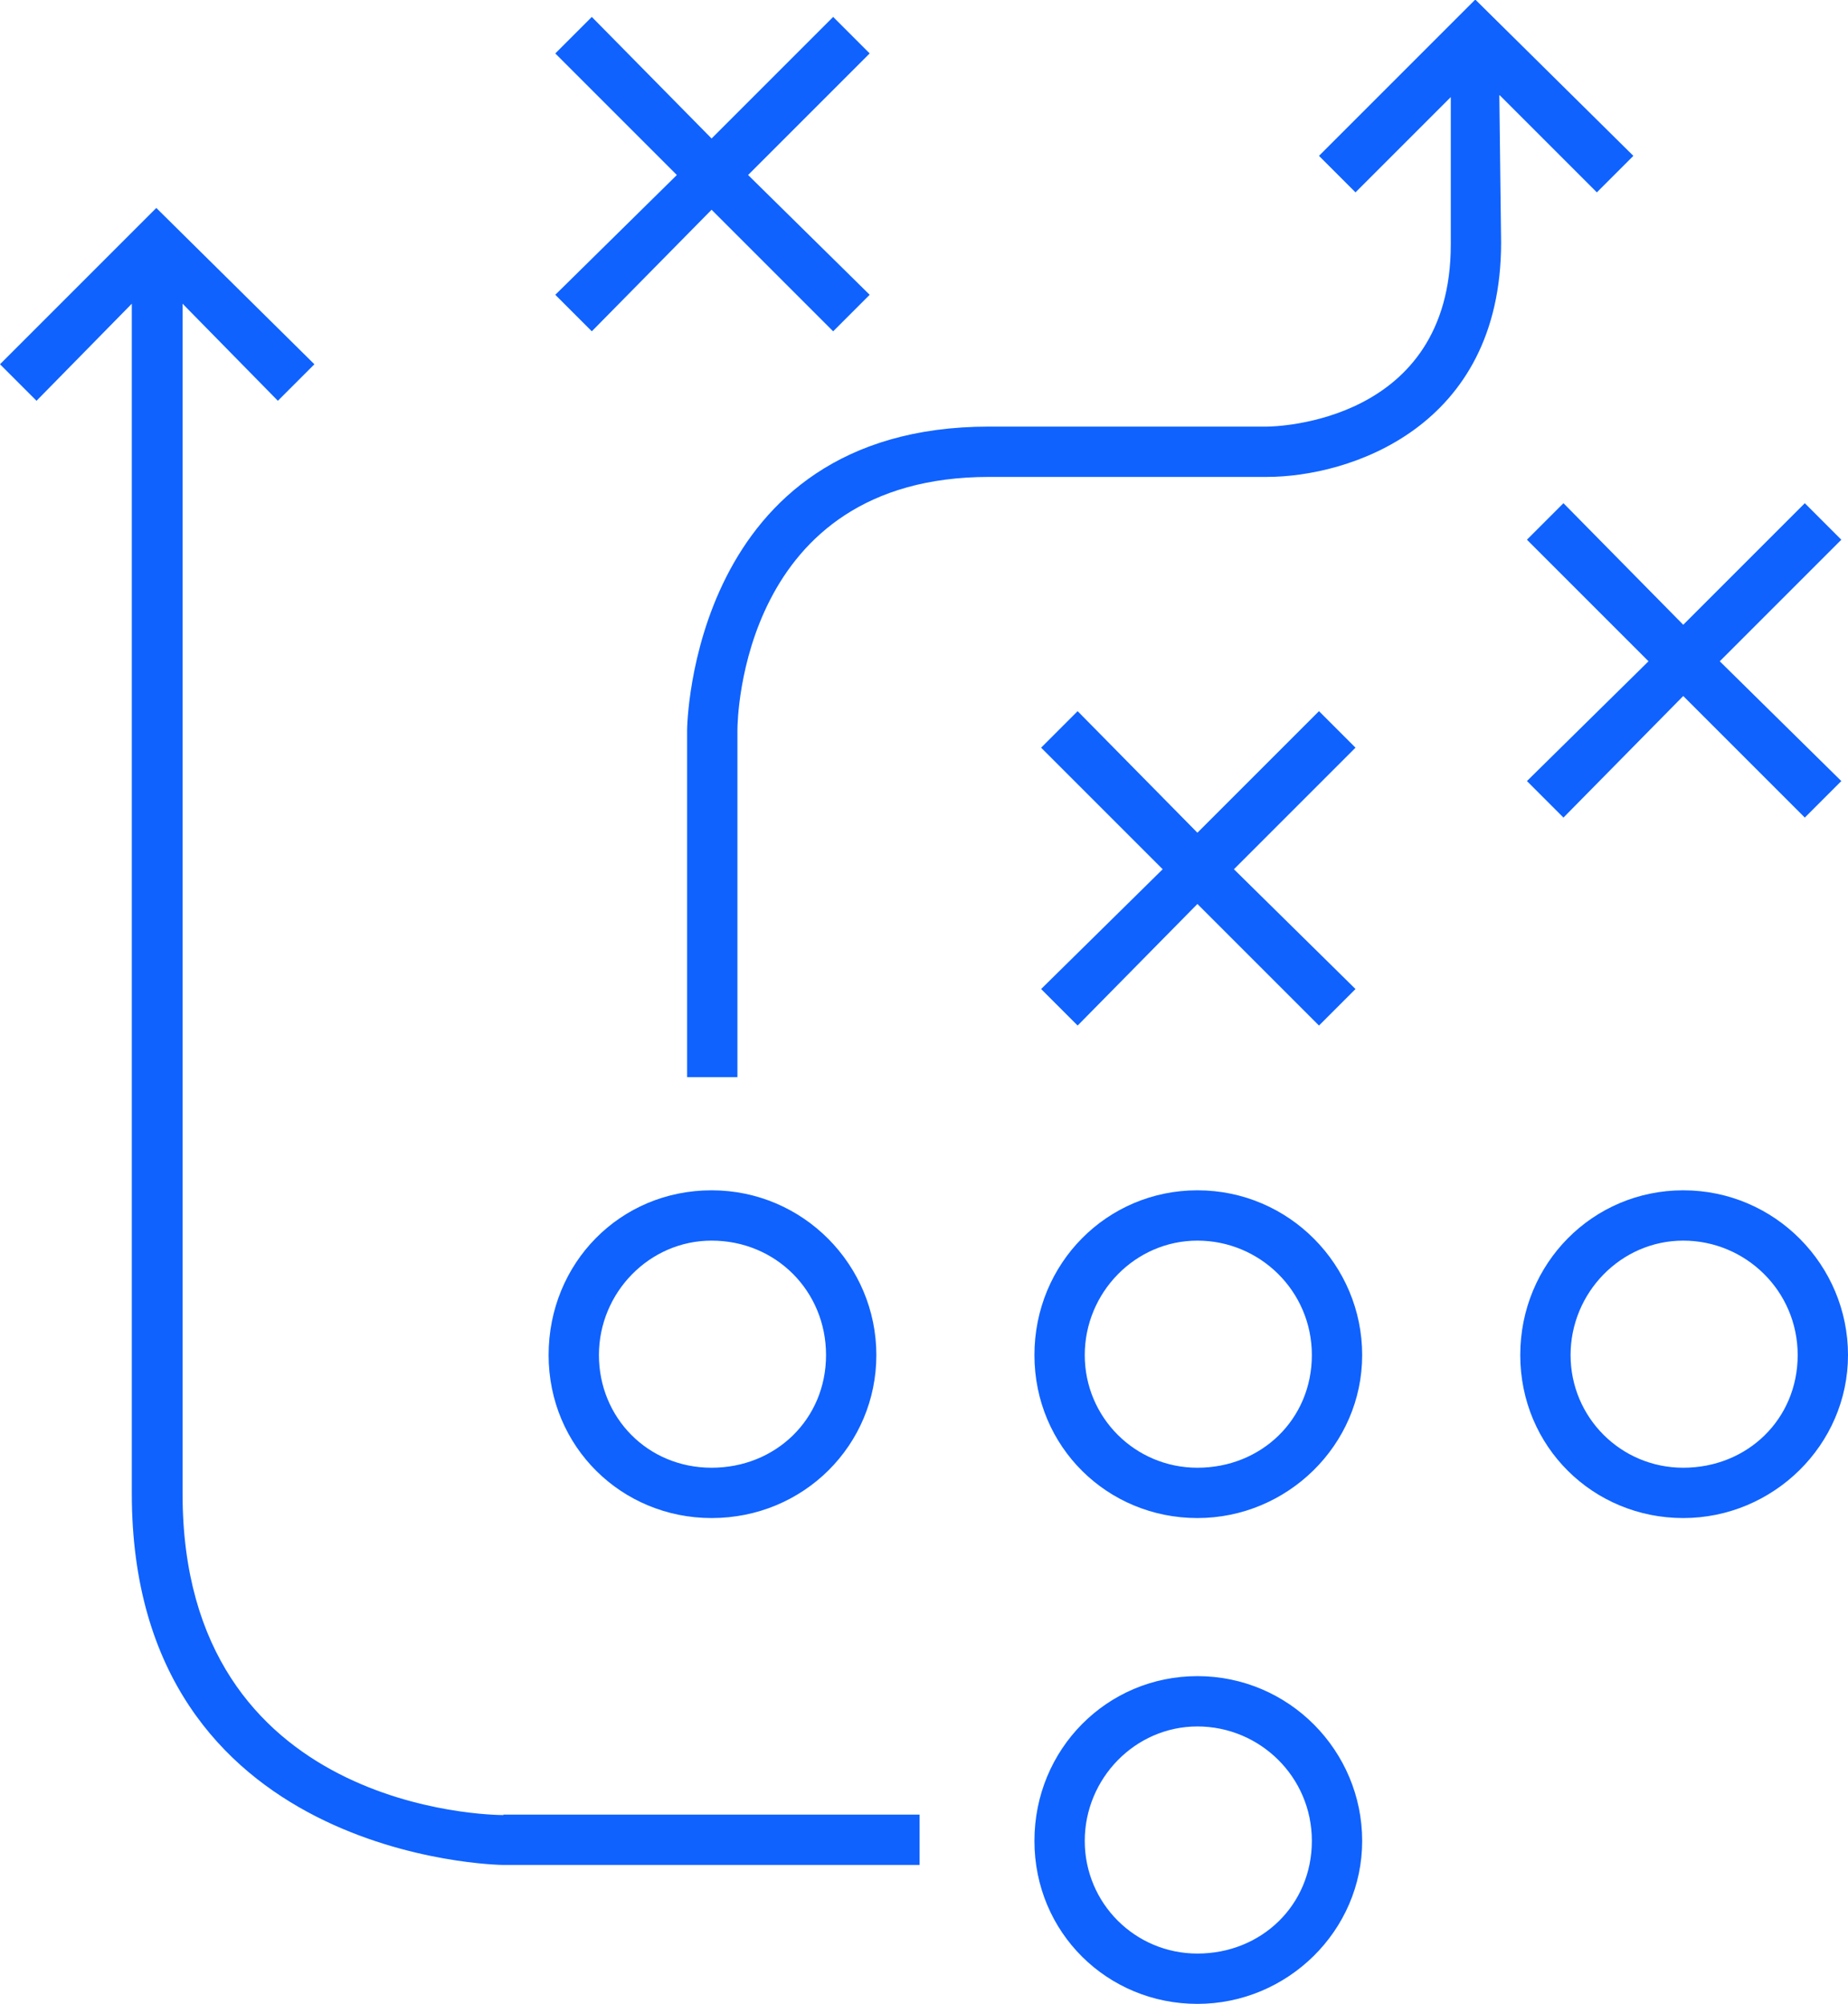
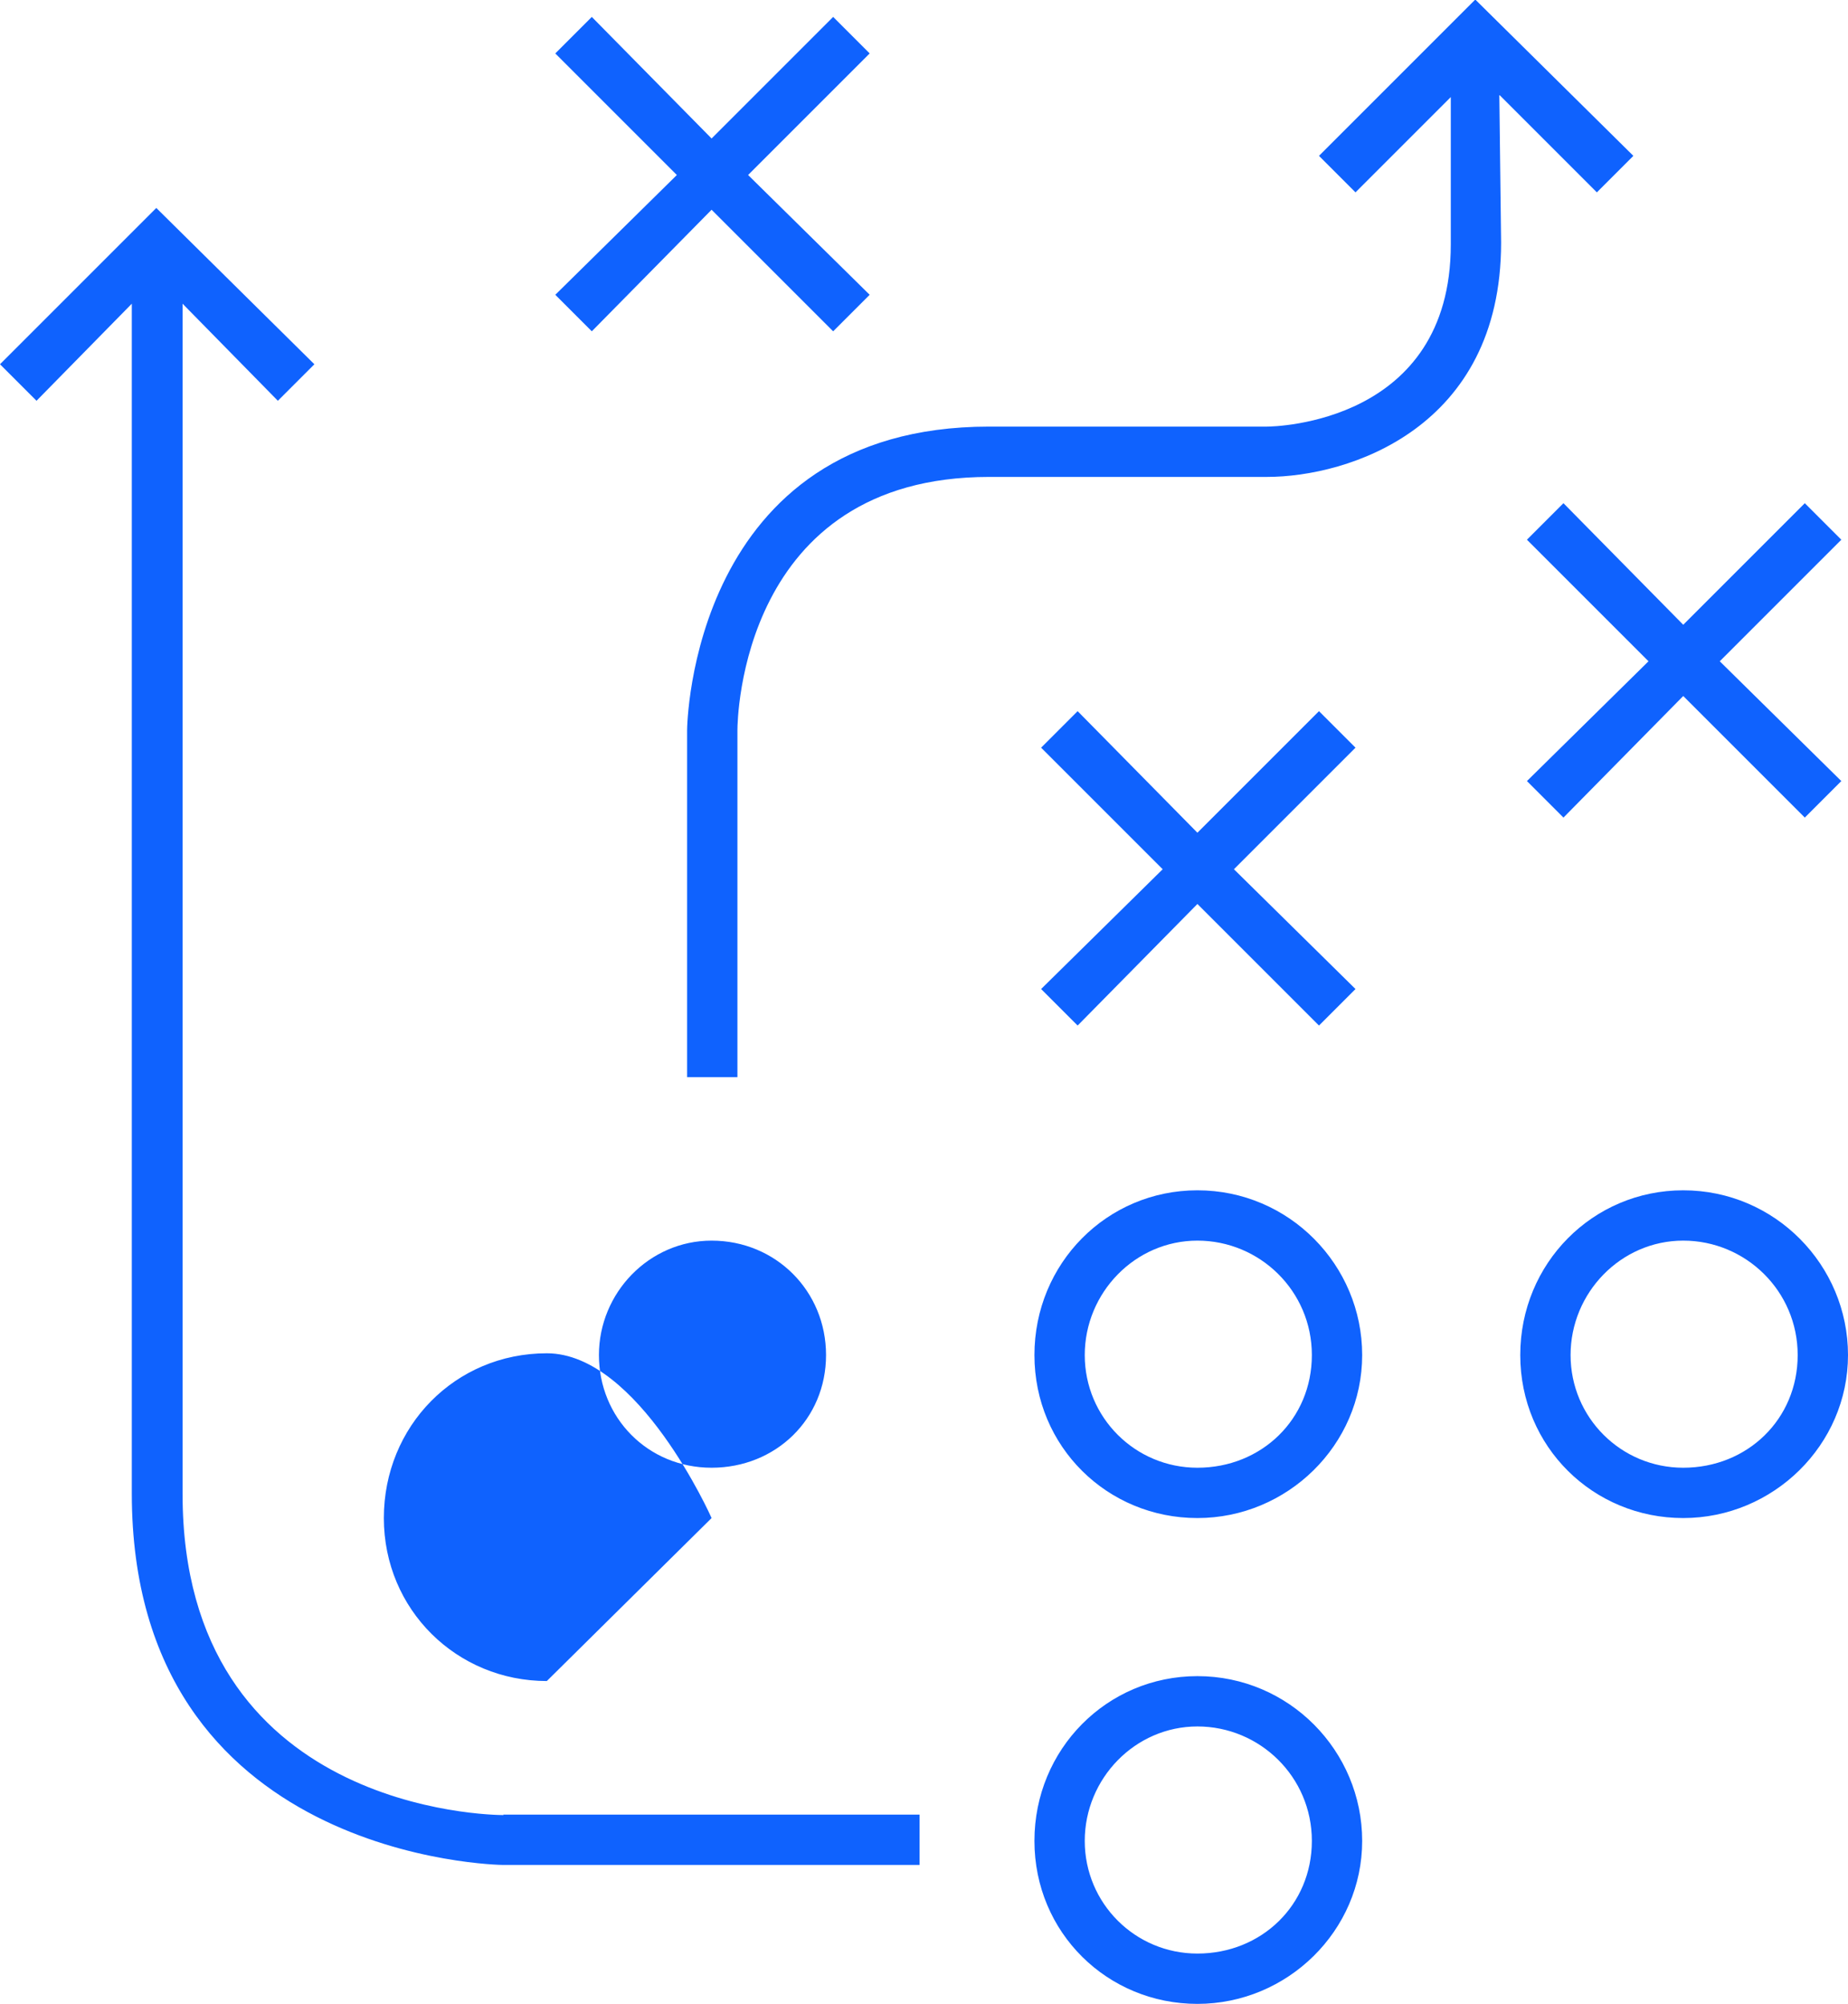
<svg xmlns="http://www.w3.org/2000/svg" id="Layer_2" data-name="Layer 2" viewBox="0 0 41.5 45">
  <defs>
    <style>      .cls-1 {        fill: #0f62fe;      }    </style>
  </defs>
  <g id="Layer_1-2" data-name="Layer 1">
-     <path class="cls-1" d="M33.67,2.14h0l.04,3.31c0,4.17-3.43,5.26-5.26,5.26h-6.24c-5.57,0-5.65,5.45-5.65,5.69v7.79h-1.13v-7.79c0-.08.08-6.82,6.78-6.82h6.24c.19,0,4.13-.08,4.13-4.09v-3.31l-2.14,2.14-.82-.82,3.51-3.51,3.55,3.51-.82.82-2.18-2.18h0ZM11.3,40.75h9.35v1.13h-9.35c-.08,0-8.34-.12-8.34-8.34V6.82l-2.14,2.18-.82-.82,3.51-3.51,3.55,3.51-.82.82-2.14-2.18v26.73c0,7.13,6.94,7.21,7.21,7.21h0ZM37.8,14.03h0l2.73-2.73.82.82-2.73,2.73,2.73,2.69-.82.82-2.73-2.73-2.69,2.73-.82-.82,2.73-2.69-2.73-2.73.82-.82,2.69,2.73h0ZM23.38,22.21h0l2.73-2.69-2.73-2.73.82-.82,2.69,2.73,2.73-2.73.82.82-2.73,2.73,2.73,2.69-.82.82-2.73-2.73-2.69,2.73-.82-.82h0ZM12.47,6.62h0l2.73-2.69-2.73-2.73.82-.82,2.69,2.73,2.73-2.73.82.82-2.73,2.73,2.73,2.69-.82.82-2.73-2.73-2.69,2.73-.82-.82h0ZM15.98,27.86h0c1.44,0,2.57,1.13,2.57,2.57s-1.13,2.53-2.57,2.53-2.53-1.13-2.53-2.53,1.13-2.57,2.53-2.57h0ZM15.98,34.09h0c2.07,0,3.7-1.64,3.7-3.66s-1.64-3.7-3.7-3.7-3.66,1.64-3.66,3.7,1.64,3.66,3.66,3.66h0ZM26.89,43.87h0c-1.4,0-2.53-1.13-2.53-2.53s1.13-2.57,2.53-2.57,2.57,1.13,2.57,2.57-1.13,2.53-2.57,2.53h0ZM26.89,37.64h0c-2.03,0-3.66,1.64-3.66,3.7s1.64,3.66,3.66,3.66,3.7-1.64,3.7-3.66-1.64-3.7-3.7-3.7h0ZM26.89,32.96h0c-1.4,0-2.53-1.13-2.53-2.53s1.13-2.57,2.53-2.57,2.57,1.13,2.57,2.57-1.13,2.53-2.57,2.53h0ZM26.89,26.73h0c-2.03,0-3.66,1.64-3.66,3.7s1.64,3.66,3.66,3.66,3.7-1.64,3.7-3.66-1.64-3.7-3.7-3.7h0ZM37.8,32.96h0c-1.4,0-2.53-1.13-2.53-2.53s1.13-2.57,2.53-2.57,2.57,1.13,2.57,2.57-1.13,2.53-2.57,2.53h0ZM37.8,26.73h0c-2.03,0-3.66,1.64-3.66,3.7s1.64,3.66,3.66,3.66,3.7-1.64,3.7-3.66-1.64-3.7-3.7-3.7h0Z" />
+     <path class="cls-1" d="M33.67,2.14h0l.04,3.31c0,4.17-3.43,5.26-5.26,5.26h-6.24c-5.57,0-5.65,5.45-5.65,5.69v7.79h-1.13v-7.79c0-.08.08-6.82,6.78-6.82h6.24c.19,0,4.13-.08,4.13-4.09v-3.31l-2.14,2.14-.82-.82,3.51-3.51,3.55,3.51-.82.82-2.18-2.18h0ZM11.3,40.75h9.35v1.13h-9.35c-.08,0-8.34-.12-8.34-8.34V6.82l-2.14,2.18-.82-.82,3.51-3.51,3.55,3.51-.82.82-2.14-2.18v26.73c0,7.13,6.94,7.21,7.21,7.21h0ZM37.8,14.03h0l2.73-2.73.82.82-2.73,2.73,2.73,2.69-.82.82-2.73-2.73-2.69,2.73-.82-.82,2.73-2.69-2.73-2.73.82-.82,2.69,2.73h0ZM23.38,22.21h0l2.73-2.69-2.73-2.73.82-.82,2.69,2.73,2.73-2.73.82.82-2.73,2.73,2.73,2.69-.82.82-2.73-2.73-2.69,2.73-.82-.82h0ZM12.47,6.62h0l2.73-2.69-2.73-2.73.82-.82,2.69,2.73,2.73-2.73.82.82-2.73,2.73,2.73,2.69-.82.82-2.73-2.73-2.69,2.73-.82-.82h0ZM15.98,27.86h0c1.44,0,2.57,1.13,2.57,2.57s-1.13,2.53-2.57,2.53-2.53-1.13-2.53-2.53,1.13-2.57,2.53-2.57h0ZM15.98,34.09h0s-1.64-3.7-3.7-3.7-3.66,1.64-3.66,3.7,1.64,3.66,3.66,3.66h0ZM26.89,43.87h0c-1.4,0-2.53-1.13-2.53-2.53s1.13-2.57,2.53-2.57,2.57,1.13,2.57,2.57-1.13,2.53-2.57,2.53h0ZM26.89,37.64h0c-2.03,0-3.66,1.64-3.66,3.7s1.64,3.66,3.66,3.66,3.7-1.64,3.7-3.66-1.64-3.7-3.7-3.7h0ZM26.89,32.96h0c-1.4,0-2.53-1.13-2.53-2.53s1.13-2.57,2.53-2.57,2.57,1.13,2.57,2.57-1.13,2.53-2.57,2.53h0ZM26.89,26.73h0c-2.03,0-3.66,1.64-3.66,3.7s1.64,3.66,3.66,3.66,3.7-1.64,3.7-3.66-1.64-3.7-3.7-3.7h0ZM37.8,32.96h0c-1.4,0-2.53-1.13-2.53-2.53s1.13-2.57,2.53-2.57,2.57,1.13,2.57,2.57-1.13,2.53-2.57,2.53h0ZM37.8,26.73h0c-2.03,0-3.66,1.64-3.66,3.7s1.64,3.66,3.66,3.66,3.7-1.64,3.7-3.66-1.64-3.7-3.7-3.7h0Z" />
  </g>
</svg>